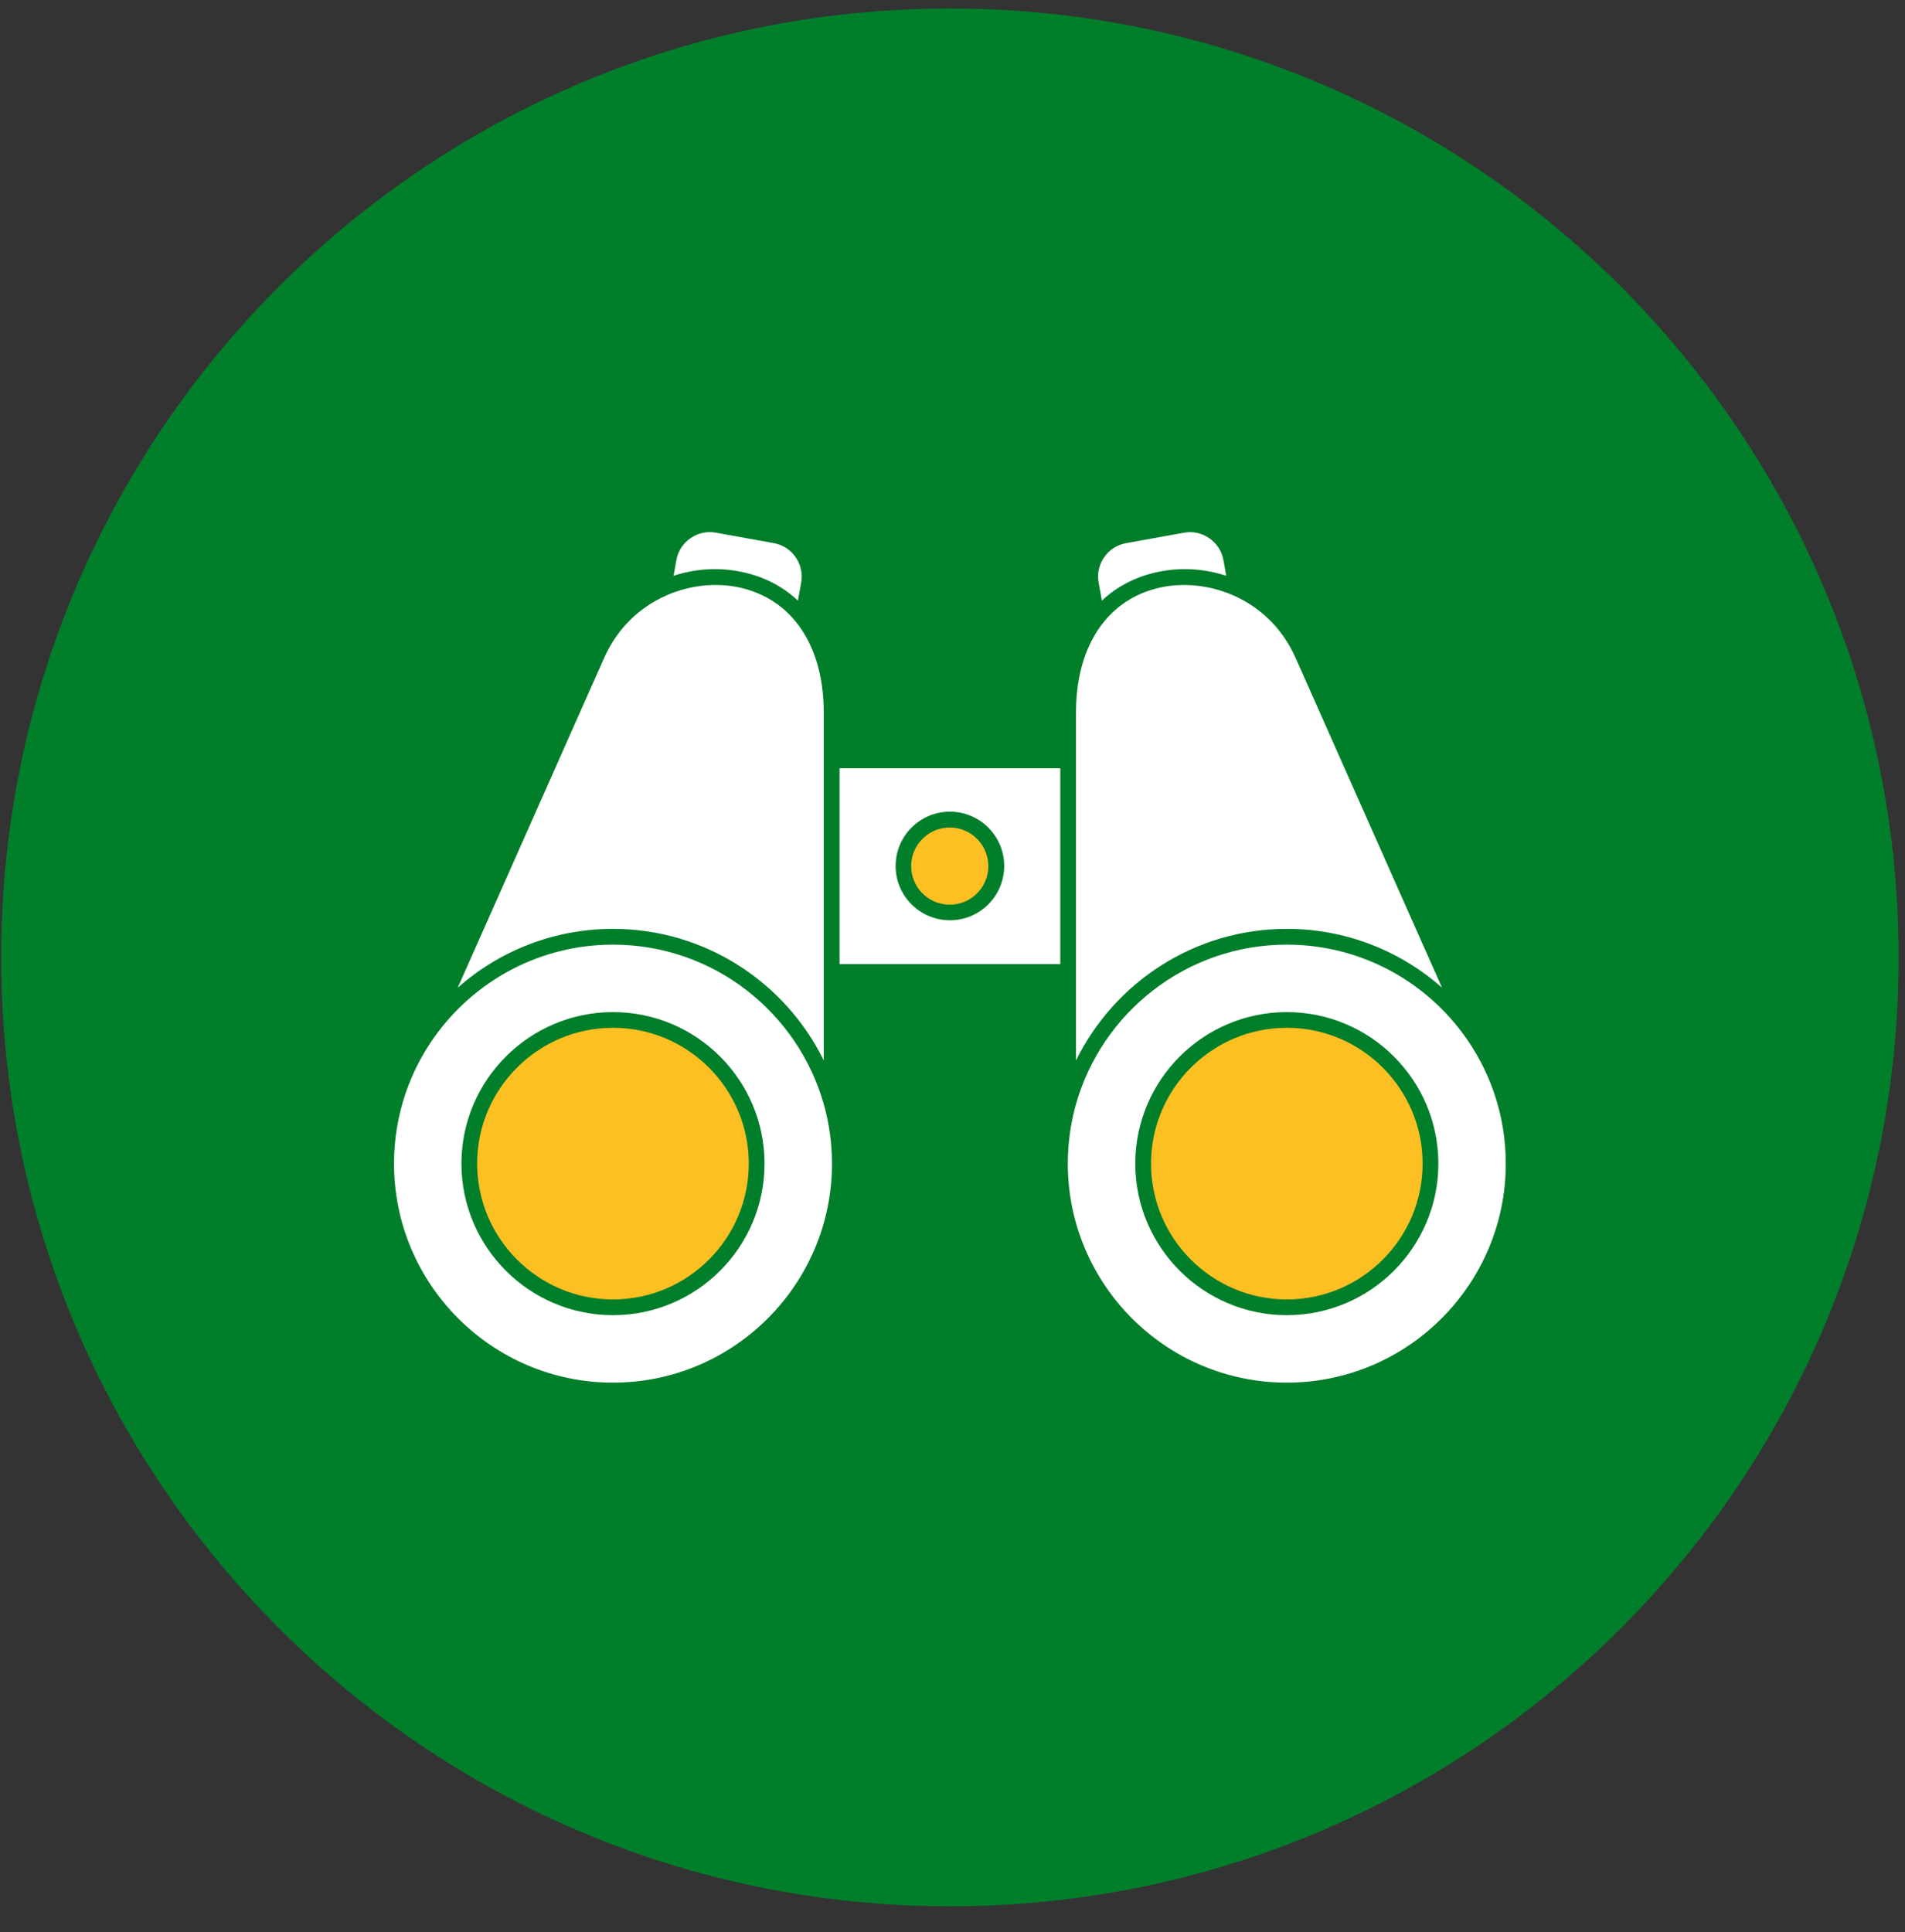
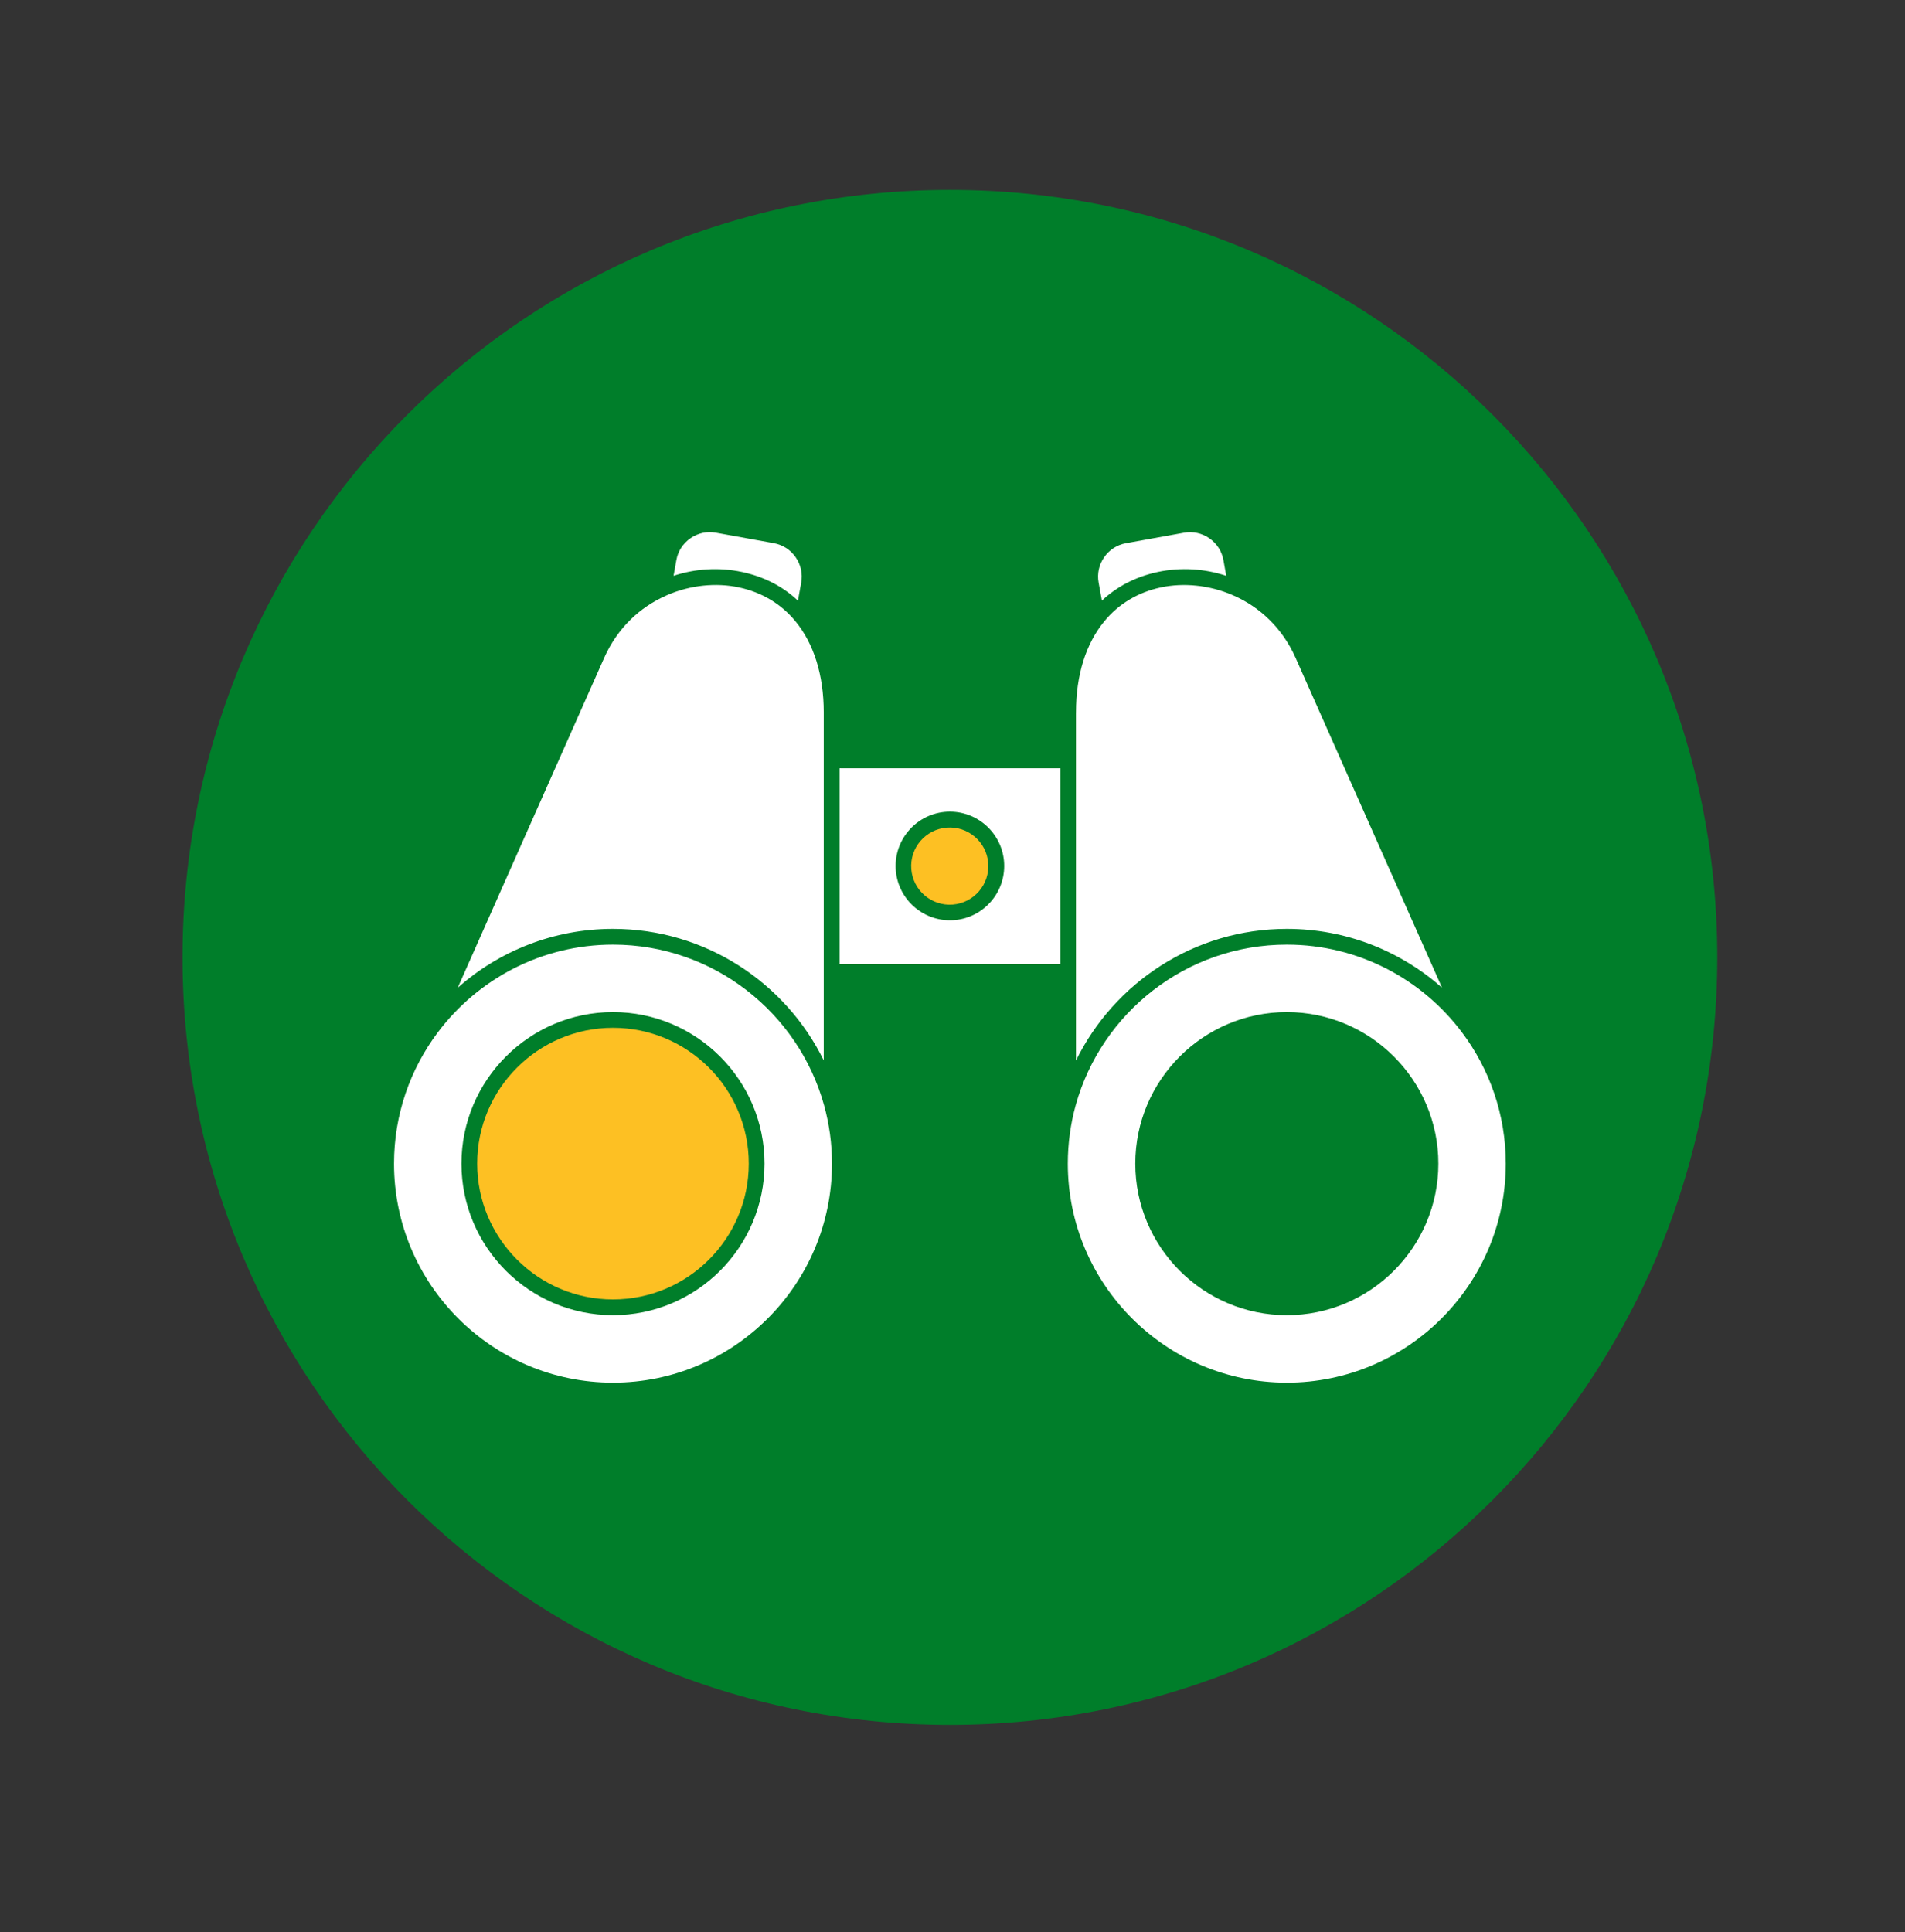
<svg xmlns="http://www.w3.org/2000/svg" width="71" height="72" viewBox="0 0 71 72" fill="none">
  <rect x="0" y="0" width="71" height="72" fill="#333333" stroke="none" />
  <g id="Layer_1" clip-path="url(#clip0_127_660)">
-     <path id="Vector" d="M35.403 71.036C54.932 71.036 70.763 55.205 70.763 35.676C70.763 16.147 54.932 0.316 35.403 0.316C15.874 0.316 0.043 16.147 0.043 35.676C0.043 55.205 15.874 71.036 35.403 71.036Z" fill="#007E2A" />
    <path id="Vector_2" d="M35.403 64.276C51.199 64.276 64.003 51.471 64.003 35.676C64.003 19.881 51.199 7.076 35.403 7.076C19.608 7.076 6.803 19.881 6.803 35.676C6.803 51.471 19.608 64.276 35.403 64.276Z" fill="#007E2A" />
    <g id="Group">
      <g id="Group_2">
        <g id="XMLID_1_">
          <path id="Vector_3" d="M22.846 38.3C25.637 38.3 27.907 40.571 27.907 43.361C27.907 46.153 25.636 48.422 22.846 48.422C20.055 48.422 17.785 46.151 17.785 43.361C17.783 40.571 20.055 38.3 22.846 38.3Z" fill="#FDC023" />
          <path id="Vector_4" d="M30.717 41.2C30.906 41.887 31.008 42.612 31.008 43.361C31.008 47.861 27.348 51.523 22.846 51.523C18.345 51.523 14.685 47.861 14.685 43.361C14.685 41.528 15.292 39.835 16.316 38.471C17.806 36.487 20.179 35.201 22.846 35.201C26.598 35.201 29.766 37.745 30.717 41.2ZM28.494 43.361C28.494 40.248 25.961 37.715 22.846 37.715C19.733 37.715 17.198 40.248 17.198 43.361C17.198 46.476 19.733 49.009 22.846 49.009C25.961 49.009 28.494 46.476 28.494 43.361Z" fill="white" />
          <path id="Vector_5" d="M29.654 20.764C29.847 21.043 29.92 21.378 29.861 21.709L29.739 22.383C29.179 21.854 28.477 21.488 27.655 21.314C26.791 21.13 25.913 21.191 25.104 21.456L25.209 20.87C25.267 20.539 25.455 20.25 25.733 20.057C26.012 19.863 26.346 19.79 26.676 19.849L28.84 20.24C29.173 20.3 29.462 20.486 29.654 20.764Z" fill="white" />
          <path id="Vector_6" d="M30.703 39.519C29.279 36.617 26.291 34.614 22.845 34.614C20.631 34.614 18.604 35.441 17.061 36.804L22.515 24.52C23.02 23.381 23.867 22.622 24.808 22.202C24.83 22.195 24.849 22.187 24.867 22.176C24.868 22.176 24.868 22.174 24.868 22.174C25.745 21.796 26.7 21.71 27.533 21.887C28.403 22.072 29.121 22.51 29.65 23.156C30.328 23.982 30.701 25.145 30.701 26.546V39.519H30.703Z" fill="white" />
          <path id="Vector_7" d="M35.508 33.708C36.3 33.647 36.892 32.956 36.831 32.164C36.77 31.372 36.079 30.78 35.287 30.841C34.495 30.902 33.903 31.594 33.964 32.385C34.025 33.177 34.717 33.769 35.508 33.708Z" fill="#FDC023" />
          <path id="Vector_8" d="M39.517 28.63V35.926H31.29V28.63H39.517ZM37.427 32.27C37.427 31.154 36.52 30.246 35.403 30.246C34.287 30.246 33.38 31.154 33.38 32.27C33.38 33.386 34.287 34.293 35.403 34.293C36.52 34.295 37.427 33.386 37.427 32.27Z" fill="white" />
          <path id="Vector_9" d="M45.597 20.87L45.702 21.456C44.892 21.191 44.015 21.13 43.15 21.314C42.33 21.488 41.628 21.854 41.068 22.381L40.946 21.709C40.885 21.379 40.96 21.043 41.152 20.765C41.345 20.486 41.634 20.301 41.963 20.242L44.128 19.851C44.459 19.791 44.794 19.865 45.072 20.058C45.351 20.25 45.537 20.539 45.597 20.87Z" fill="white" />
          <path id="Vector_10" d="M40.103 26.546C40.103 25.145 40.476 23.982 41.155 23.156C41.685 22.51 42.402 22.072 43.273 21.887C44.103 21.712 45.057 21.796 45.934 22.173C45.954 22.185 45.977 22.195 46 22.202C46.941 22.623 47.786 23.383 48.29 24.52L53.743 36.803C52.2 35.441 50.175 34.614 47.96 34.614C44.514 34.614 41.528 36.617 40.102 39.519V26.546H40.103Z" fill="white" />
          <path id="Vector_11" d="M54.49 38.471C55.514 39.835 56.121 41.528 56.121 43.361C56.121 47.861 52.461 51.523 47.96 51.523C43.459 51.523 39.798 47.863 39.798 43.361C39.798 42.606 39.901 41.873 40.093 41.18C41.051 37.737 44.215 35.201 47.958 35.201C50.627 35.201 53 36.487 54.49 38.471ZM53.608 43.361C53.608 40.248 51.074 37.715 47.96 37.715C44.846 37.715 42.313 40.248 42.313 43.361C42.313 46.476 44.846 49.009 47.96 49.009C51.074 49.009 53.608 46.476 53.608 43.361Z" fill="white" />
-           <path id="Vector_12" d="M47.96 38.3C50.751 38.3 53.021 40.571 53.021 43.361C53.021 46.153 50.75 48.422 47.96 48.422C45.17 48.422 42.899 46.151 42.899 43.361C42.9 40.571 45.17 38.3 47.96 38.3Z" fill="#FDC023" />
        </g>
      </g>
    </g>
  </g>
  <defs>
    <clipPath id="clip0_127_660">
      <rect width="70.72" height="70.72" fill="white" transform="translate(0.043 0.316)" />
    </clipPath>
  </defs>
</svg>